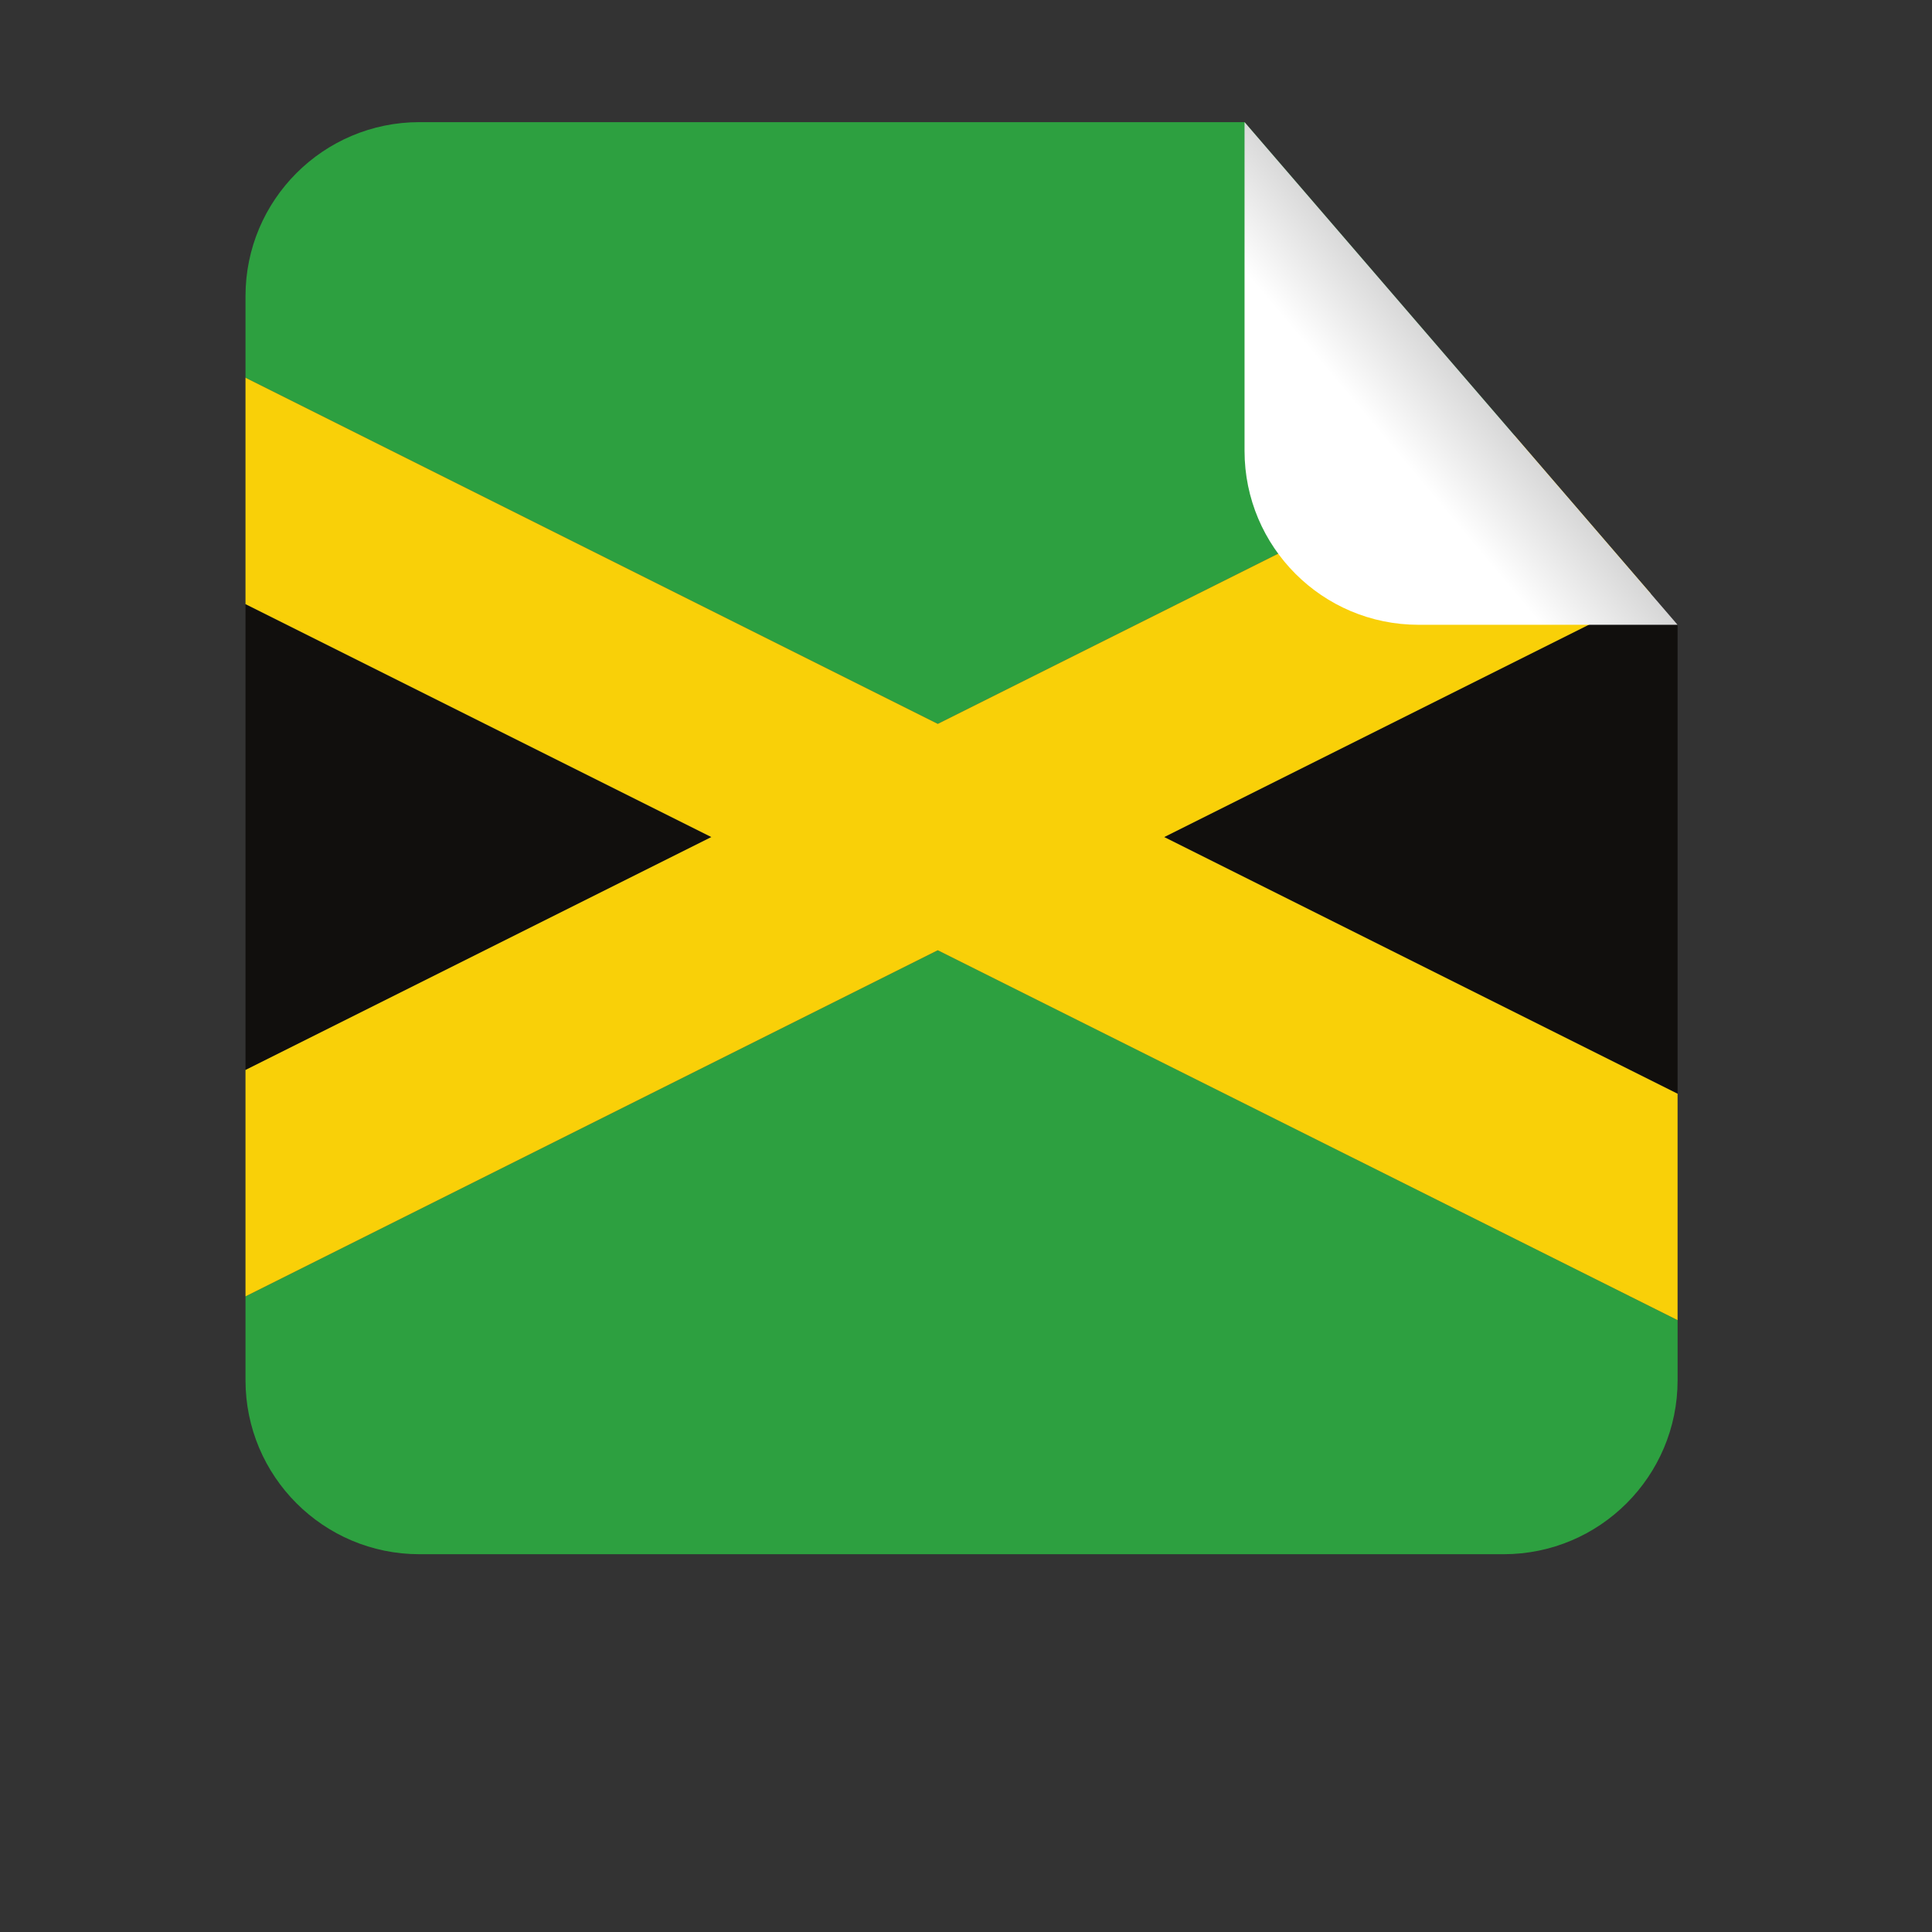
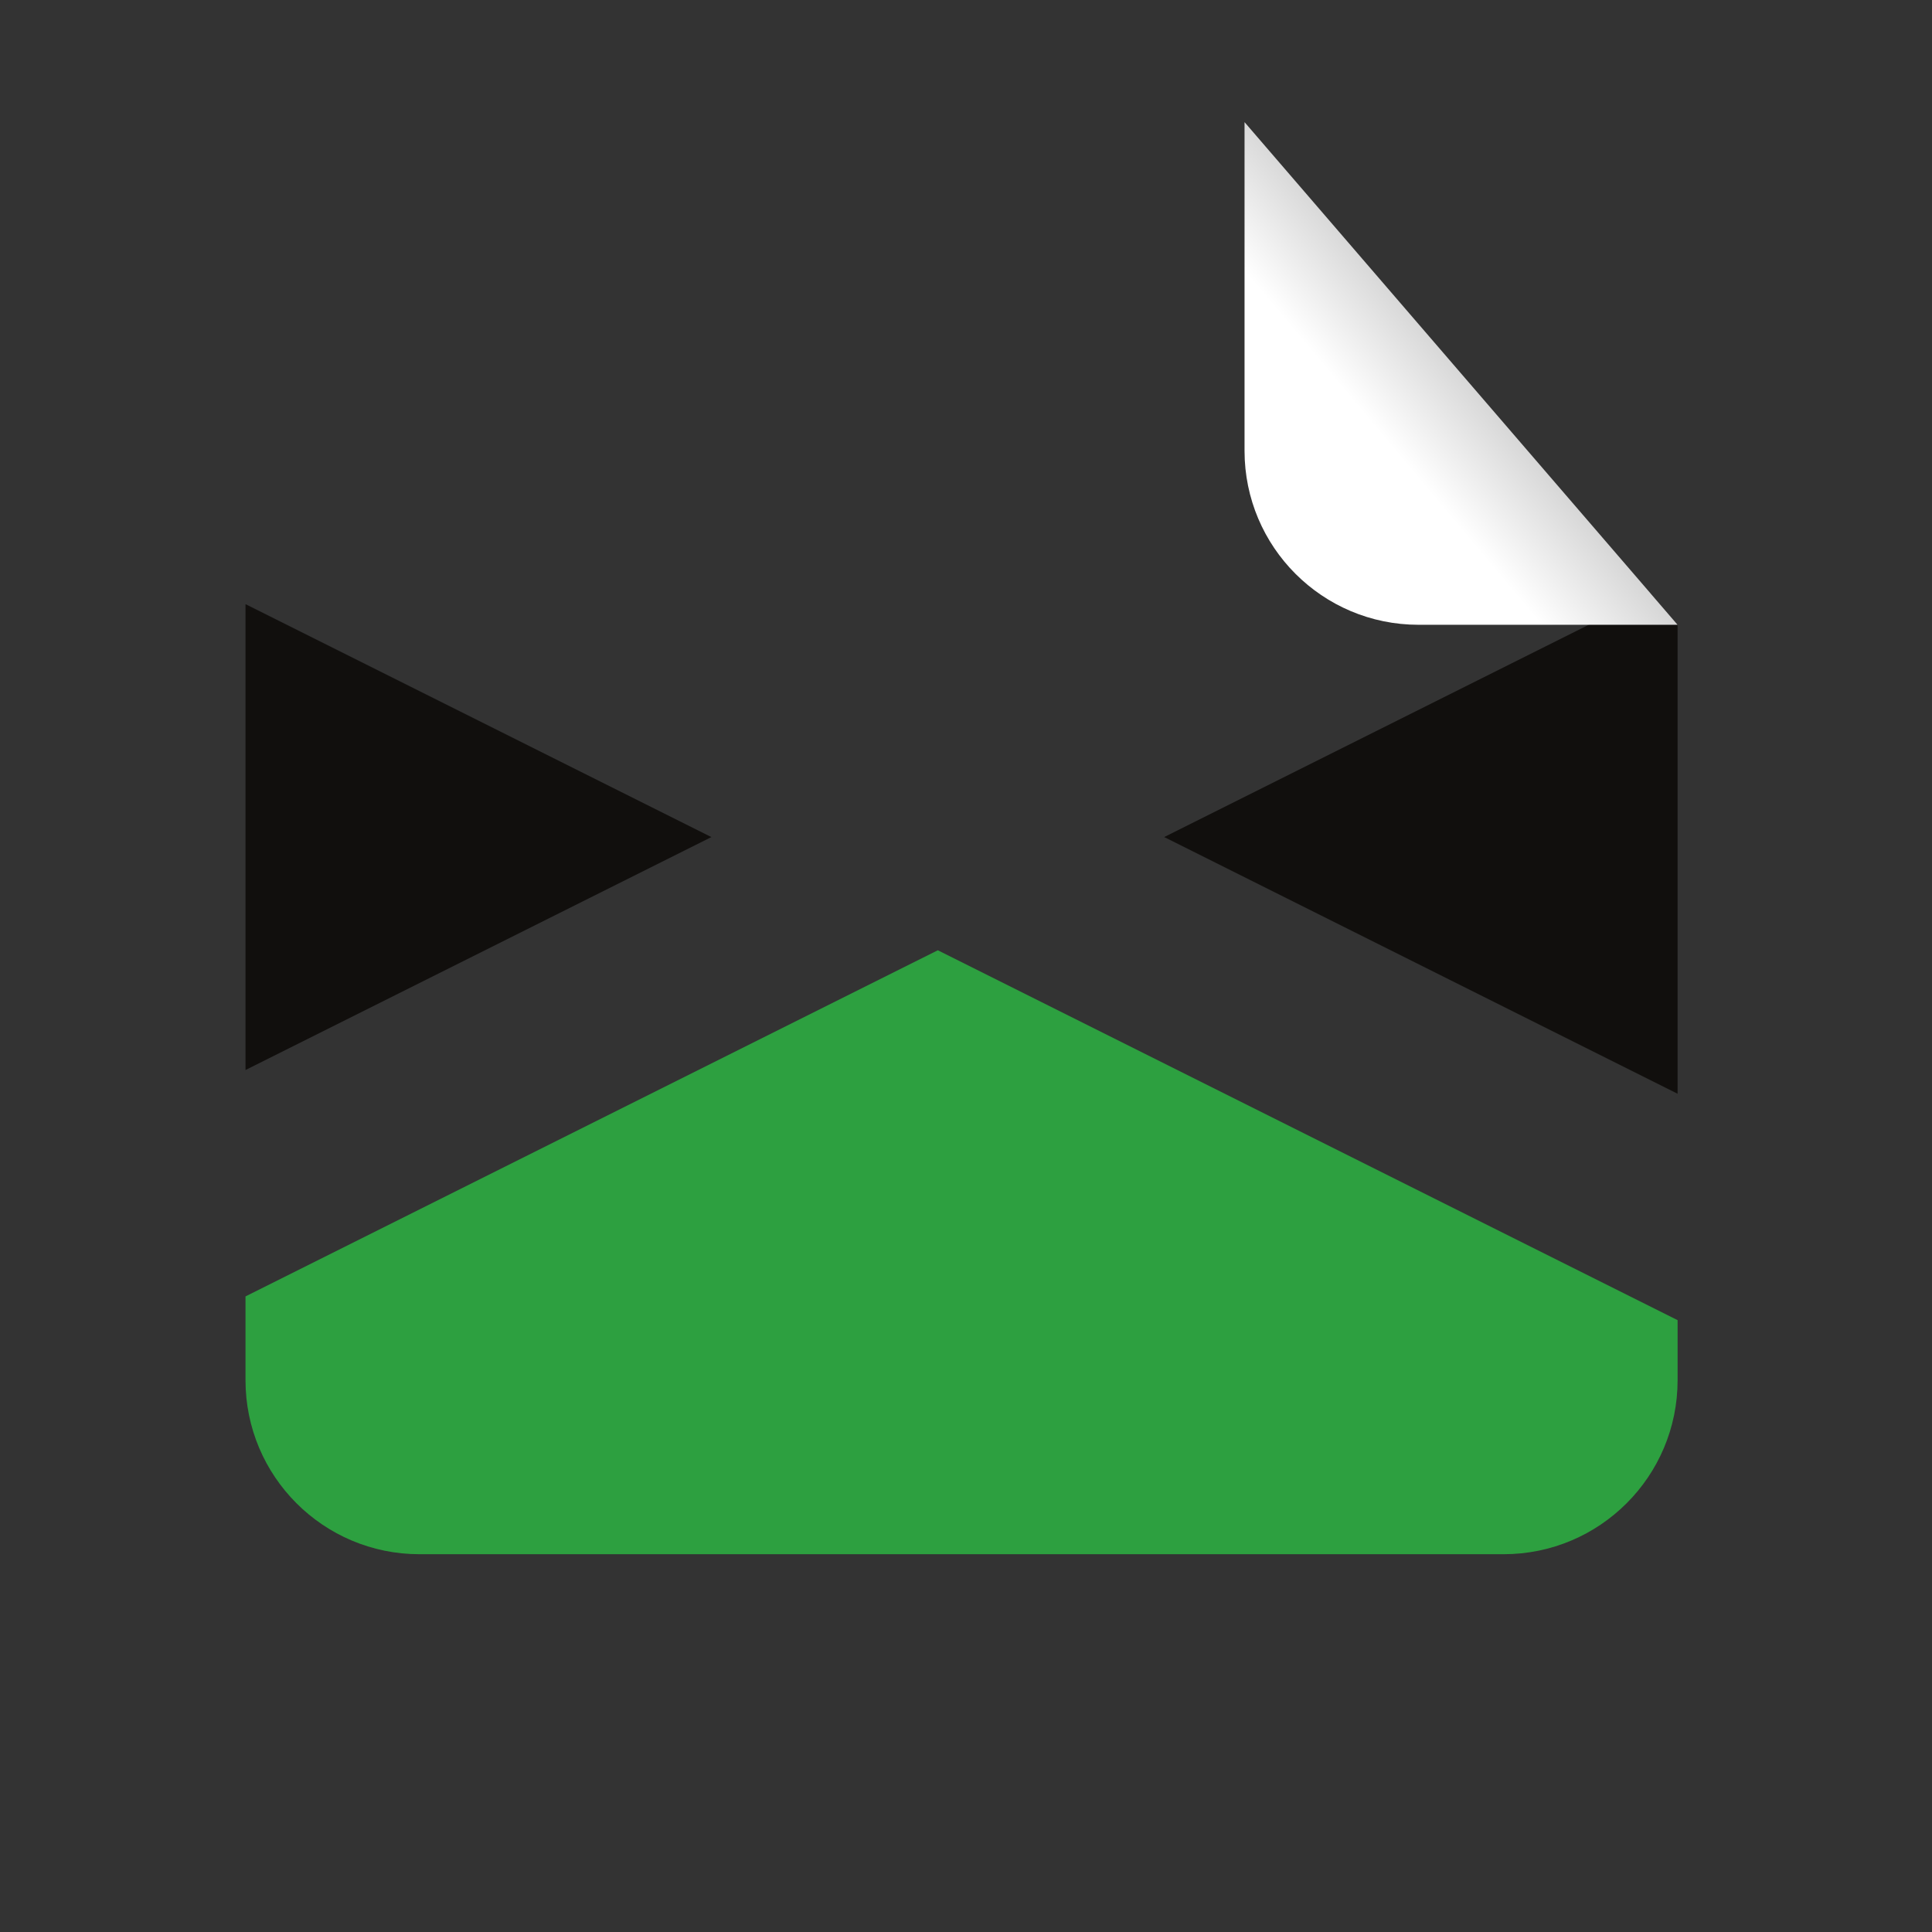
<svg xmlns="http://www.w3.org/2000/svg" version="1.1" viewBox="0 0 800 800" xml:space="preserve">
  <rect x="0" y="0" width="800" height="800" fill="#333333" stroke="none" />
  <defs>
    <clipPath id="b">
      <path d="m0 600h600v-600h-600z" />
    </clipPath>
    <linearGradient id="a" x2="1" gradientTransform="matrix(62.017 52.039 52.039 -62.017 392.87 432.96)" gradientUnits="userSpaceOnUse">
      <stop stop-color="#fff" offset="0" />
      <stop stop-color="#fff" offset=".598" />
      <stop stop-color="#d6d6d6" offset="1" />
    </linearGradient>
  </defs>
  <g transform="matrix(1.333 0 0 -1.333 0 800)">
    <g clip-path="url(#b)">
      <path d="m76.263 197.44v-26.039c0-29.849 24.197-54.046 54.047-54.046h336.77c29.845 0 54.043 24.197 54.043 54.046v18.66l-229.81 114.9z" fill="#2da040" />
-       <path d="m470.46 464.87-83.86 97.34h-256.29c-29.85 0-54.047-24.197-54.047-54.043v-25.346l215.05-107.53z" fill="#2da040" />
-       <path d="m521.12 260.39v145.68l-8.309 9.645-151.17-75.583z" fill="#110f0d" />
+       <path d="m521.12 260.39v145.68l-8.309 9.645-151.17-75.583" fill="#110f0d" />
      <path d="m76.263 412.48v-144.72l144.72 72.357z" fill="#110f0d" />
-       <path d="m521.12 260.39-159.48 79.737 151.17 75.583-42.352 49.159-179.15-89.575-215.05 107.53v-70.335l144.72-72.358-144.72-72.357v-70.334l215.05 107.52 229.81-114.9z" fill="#f9d008" />
      <path d="m386.6 562.21v-102.1c0-29.849 24.194-54.042 54.042-54.042h80.479z" fill="url(#a)" />
    </g>
  </g>
</svg>